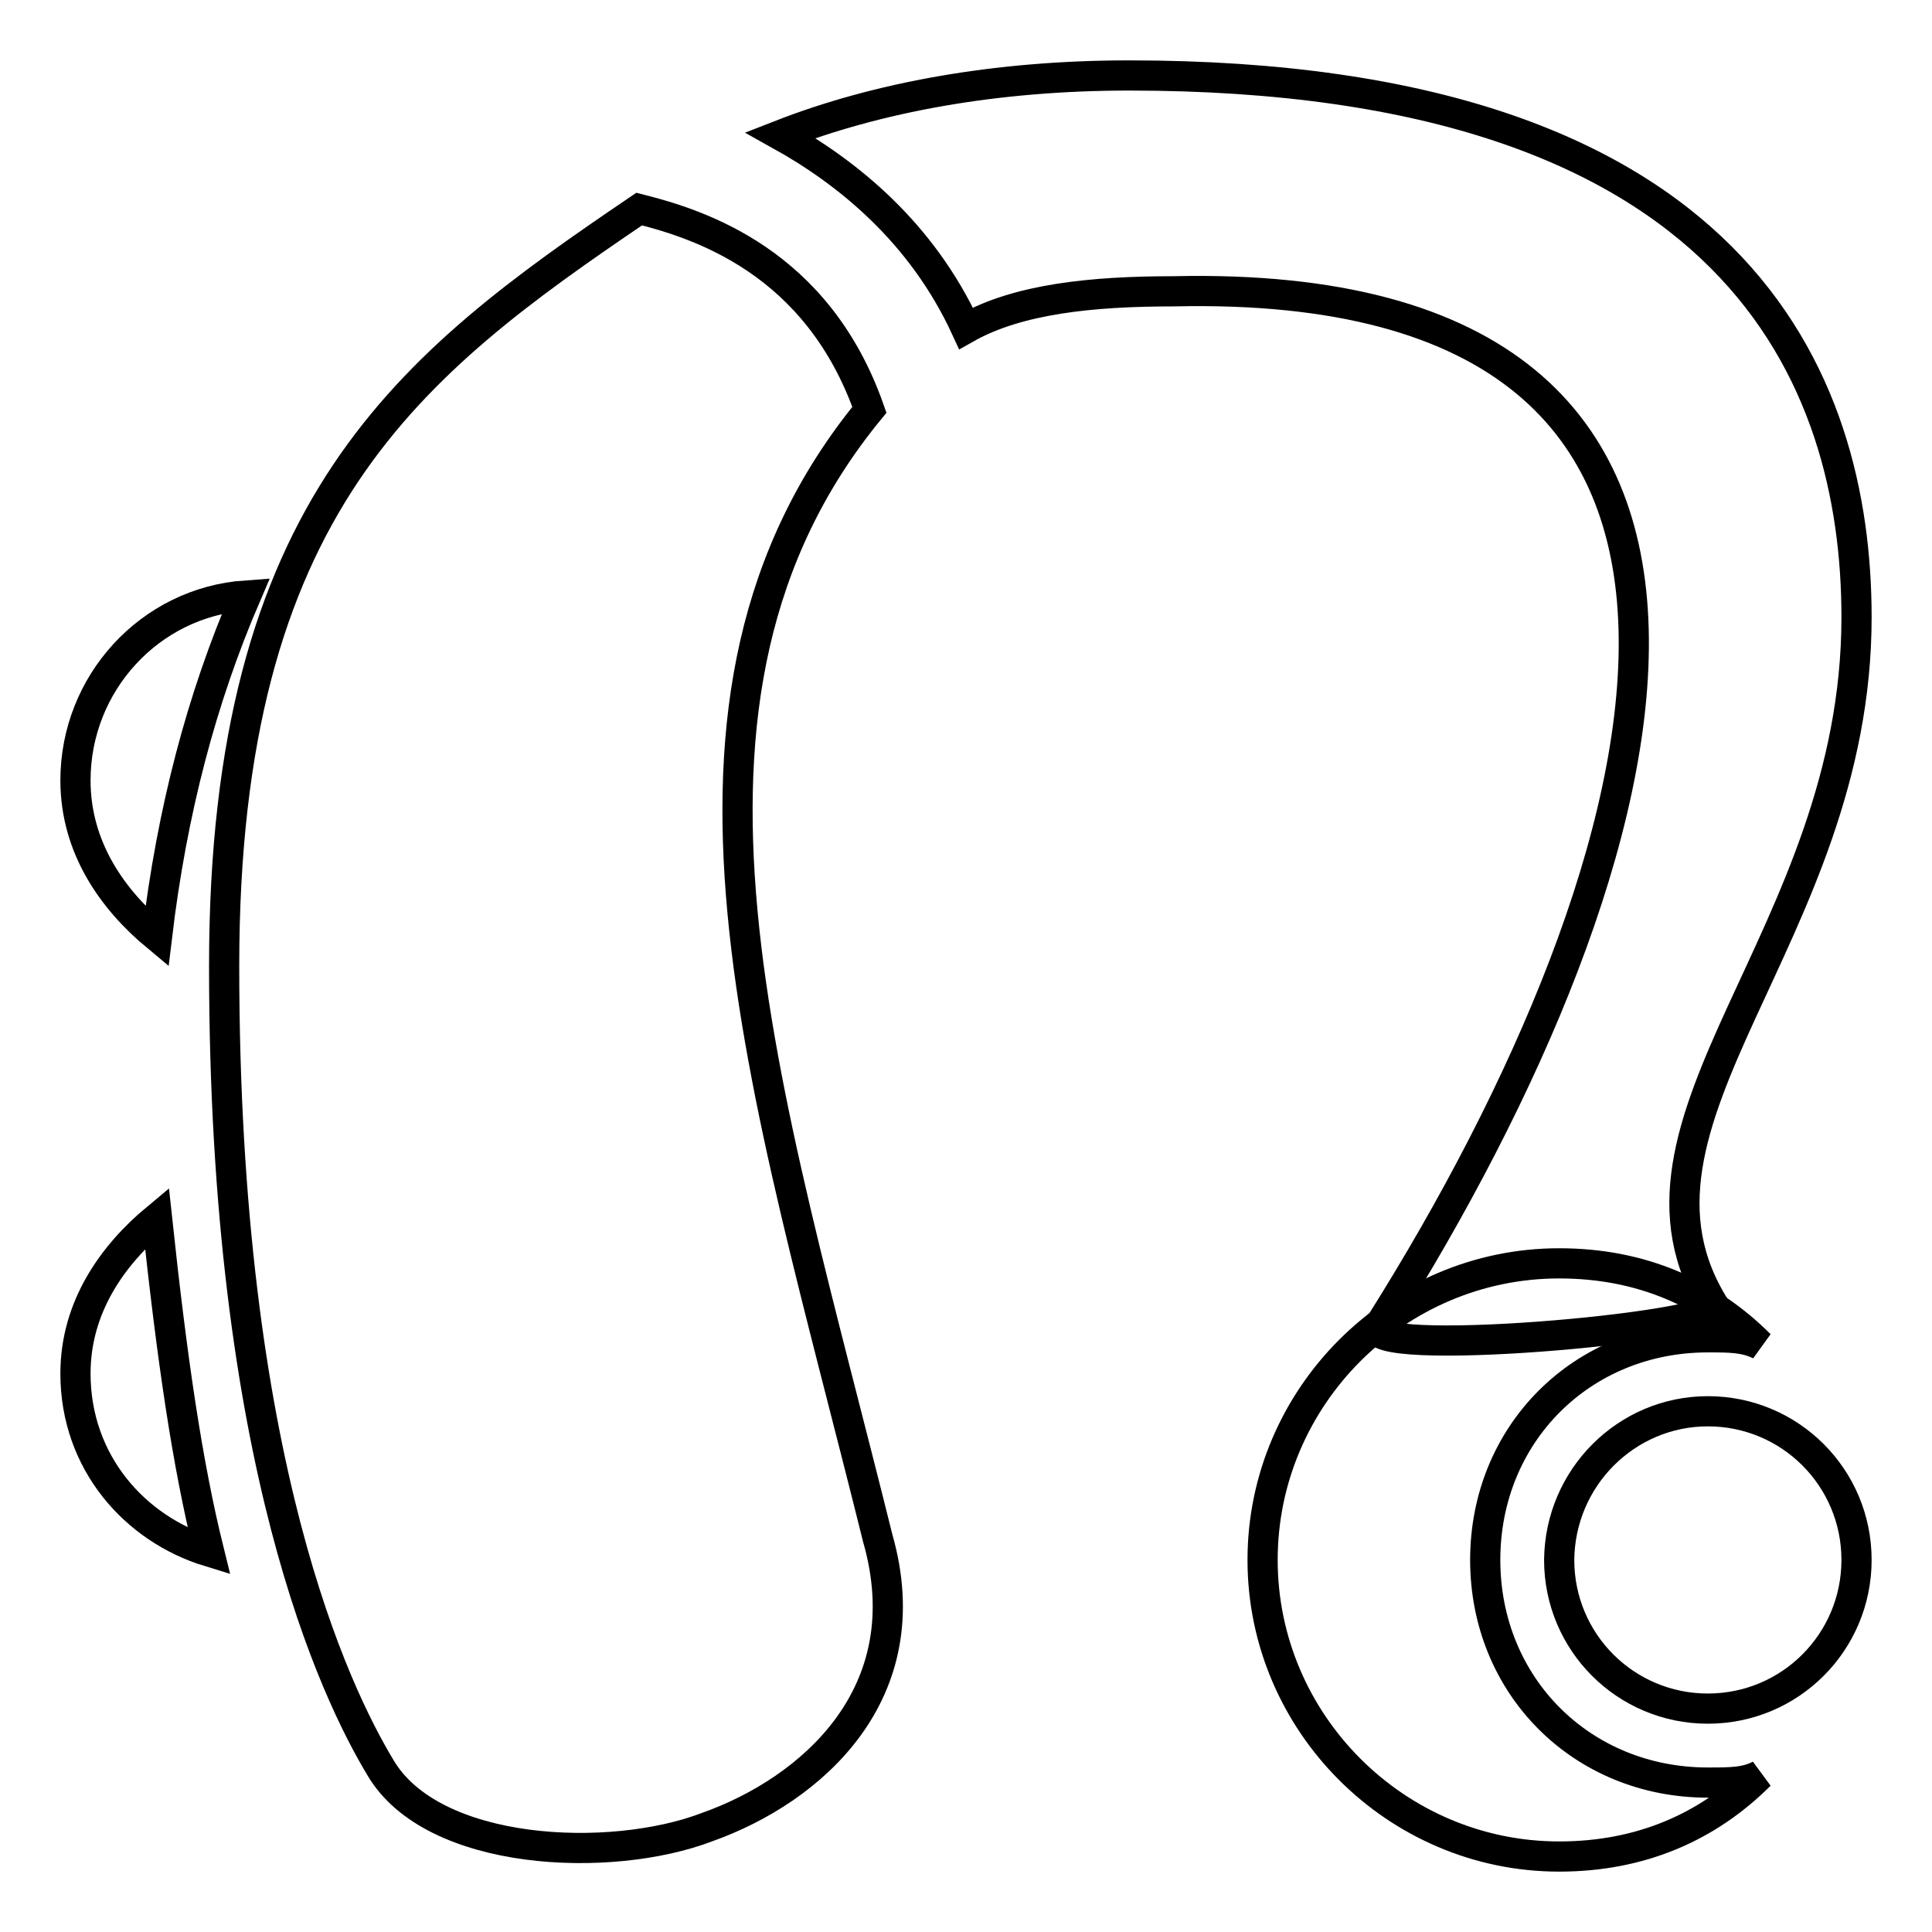
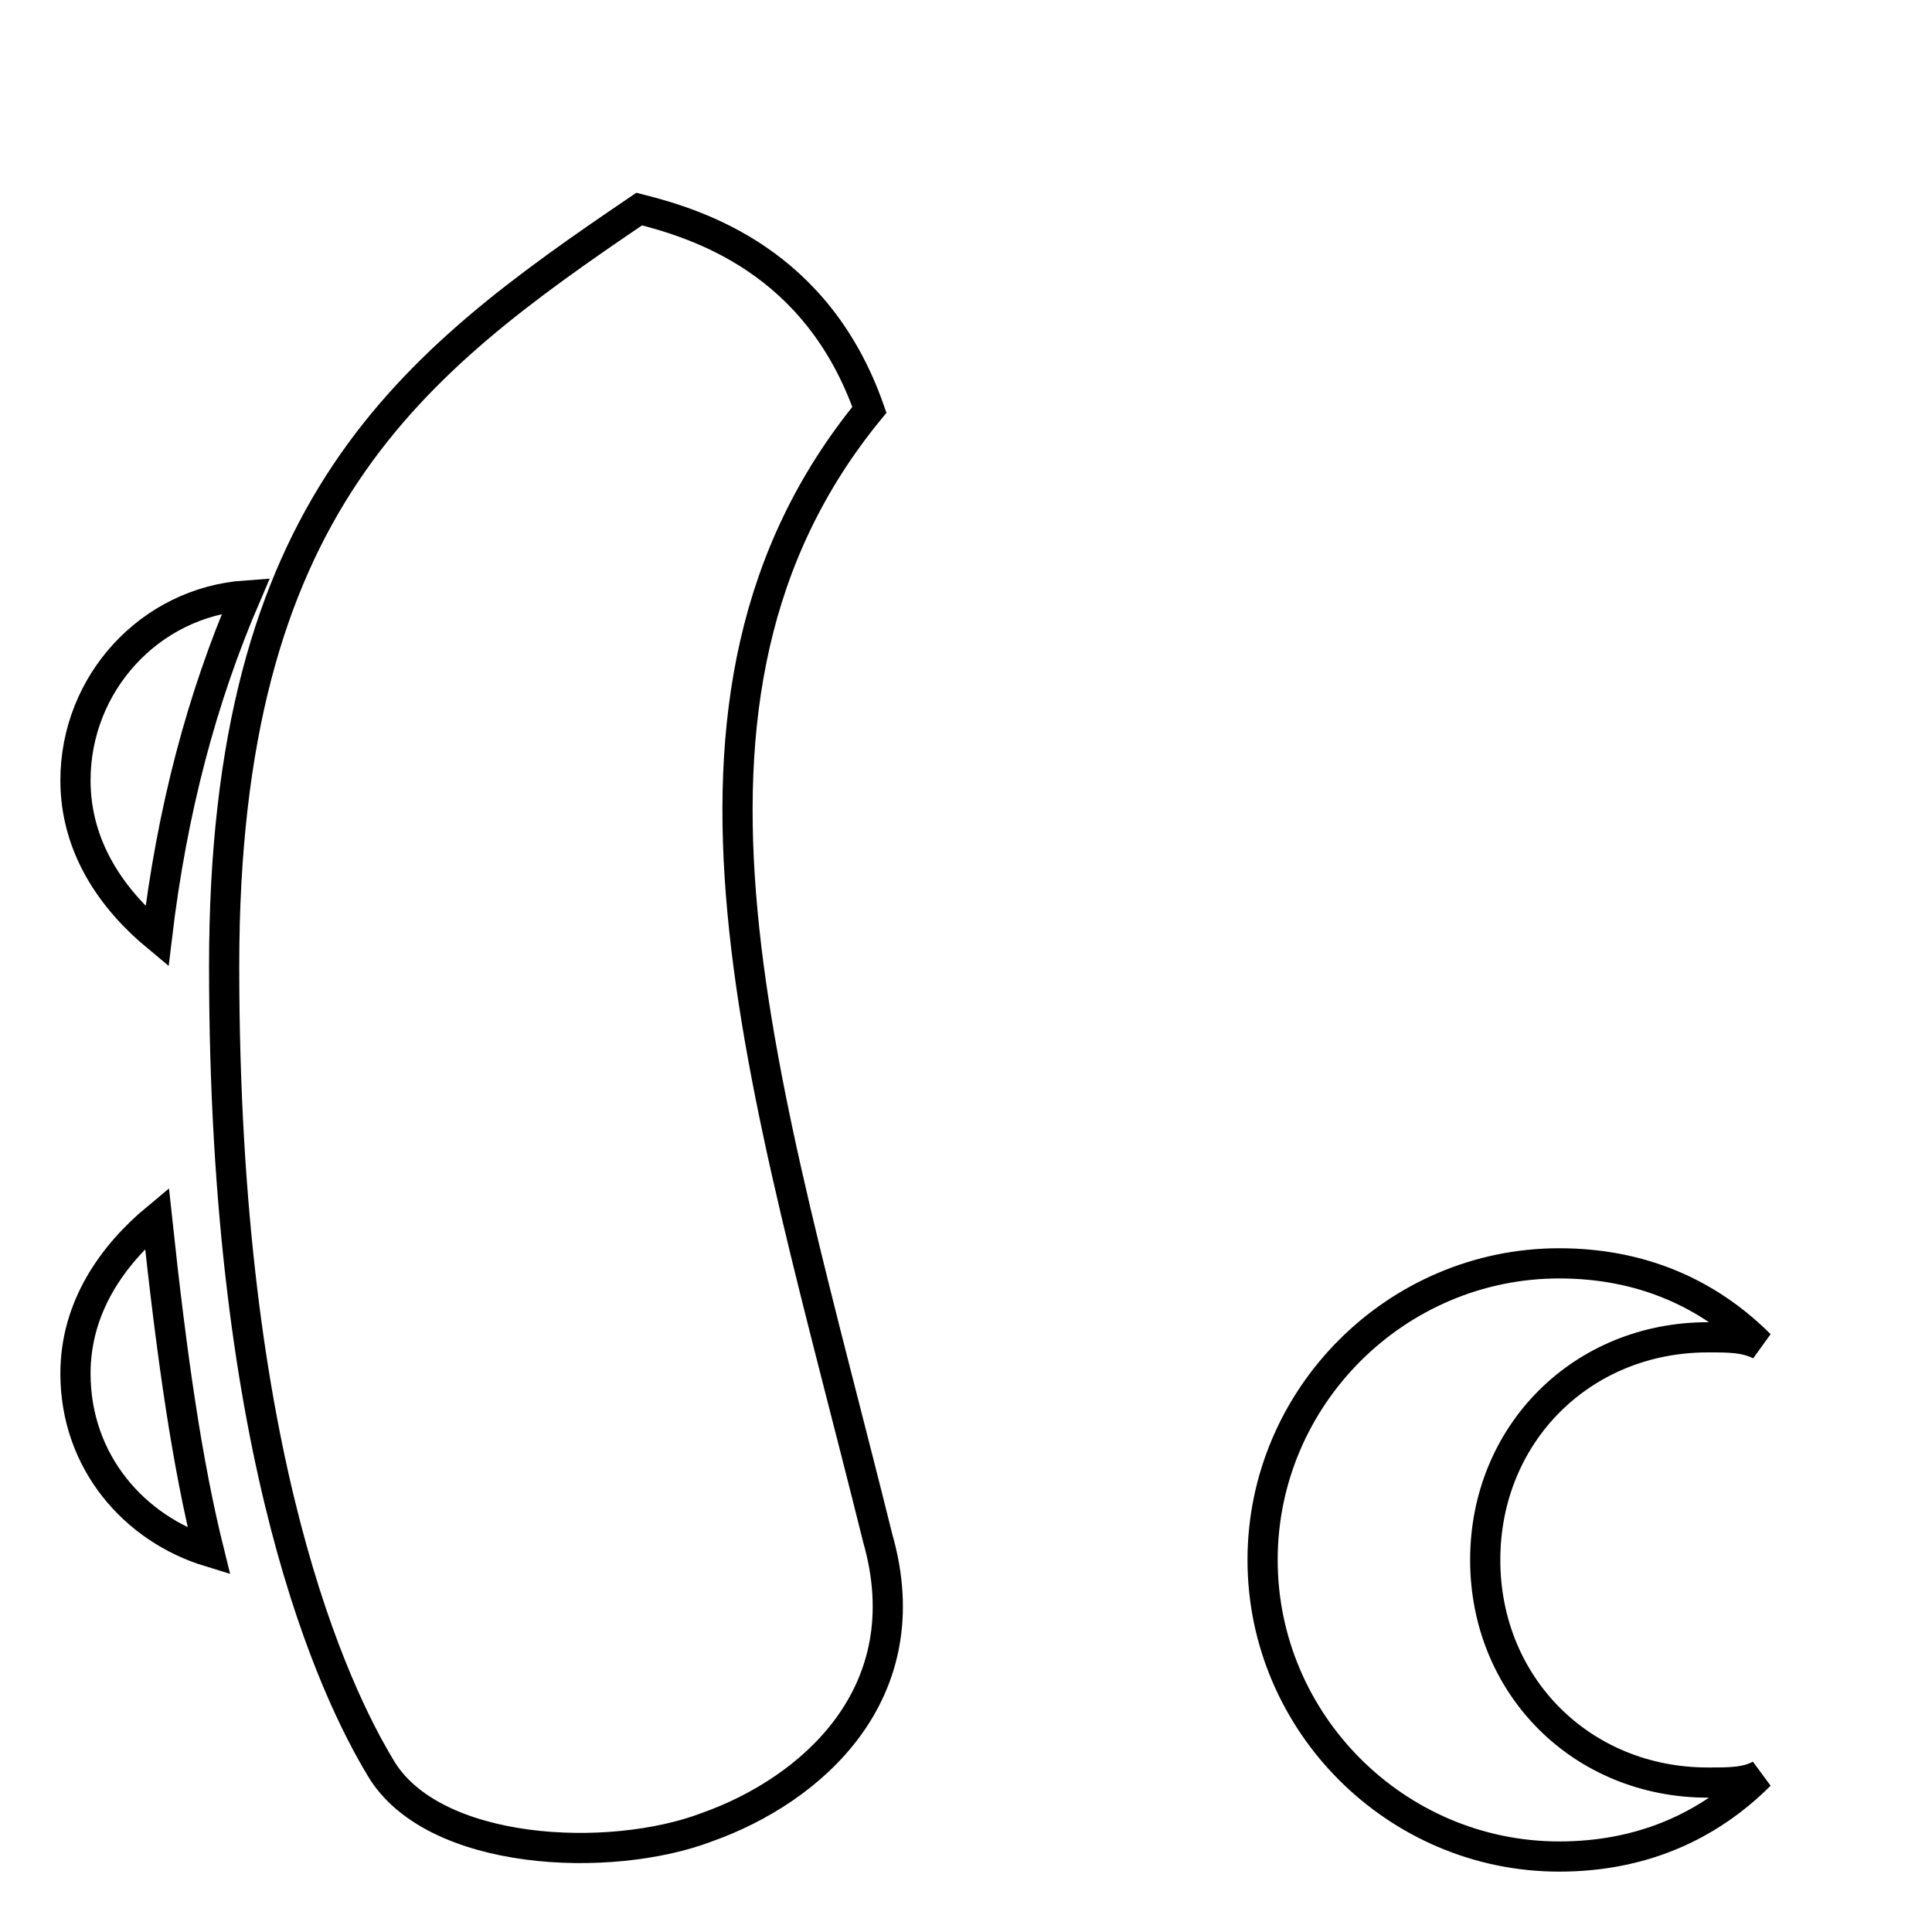
<svg xmlns="http://www.w3.org/2000/svg" version="1.1" x="0px" y="0px" viewBox="0 0 256 256" enable-background="new 0 0 256 256" xml:space="preserve">
  <g>
    <g>
      <g>
        <path stroke-width="4" fill-opacity="0" stroke="#000000" d="M226.3,236.2c-16.7,0-29.5-12.8-29.5-29.5c0-16.7,12.8-29.5,29.5-29.5c2.9,0,4.9,0,6.9,1c-6.9-6.9-15.8-10.8-26.6-10.8c-21.6,0-39.3,17.7-39.3,39.3c0,21.6,17.7,39.3,39.3,39.3c10.8,0,19.7-3.9,26.6-10.8C231.3,236.2,229.3,236.2,226.3,236.2z" />
        <g>
-           <path stroke-width="4" fill-opacity="0" stroke="#000000" d="M246,81.8c0-31.5-15.7-71.8-96.4-71.8c-17.7,0-33.4,2.9-46.2,7.9c8.8,4.9,18.7,12.8,24.6,25.6c6.9-3.9,16.7-4.9,27.5-4.9c87.5-2,65.9,75.7,27.5,136.7c-5.9,4.9,41.3,1,44.3-2C211.6,148.6,246,124.1,246,81.8z" />
          <path stroke-width="4" fill-opacity="0" stroke="#000000" d="M115.2,54.3c-6.9-19.7-22.6-24.6-30.5-26.6C54.3,48.3,29.7,67,29.7,128c0,65.9,14.8,96.4,20.7,106.2c6.9,11.8,30.5,12.8,43.3,7.9c13.8-4.9,28.5-17.7,22.6-38.3C101.4,143.7,83.8,92.6,115.2,54.3z" />
        </g>
        <g>
-           <path stroke-width="4" fill-opacity="0" stroke="#000000" d="M226.3,187c10.9,0,19.7,8.8,19.7,19.7c0,10.9-8.8,19.7-19.7,19.7c-10.9,0-19.7-8.8-19.7-19.7C206.7,195.8,215.5,187,226.3,187z" />
-         </g>
+           </g>
        <g>
          <g>
            <path stroke-width="4" fill-opacity="0" stroke="#000000" d="M20.8,161.4c-5.9,4.9-10.8,11.8-10.8,20.6c0,11.8,7.9,20.6,17.7,23.6C24.8,193.9,22.8,180.1,20.8,161.4z" />
          </g>
          <g>
            <path stroke-width="4" fill-opacity="0" stroke="#000000" d="M20.8,124.1c2-16.7,5.9-31.5,11.8-45.2C19.8,79.8,10,90.6,10,103.4C10,112.3,14.9,119.2,20.8,124.1z" />
          </g>
        </g>
      </g>
    </g>
  </g>
</svg>